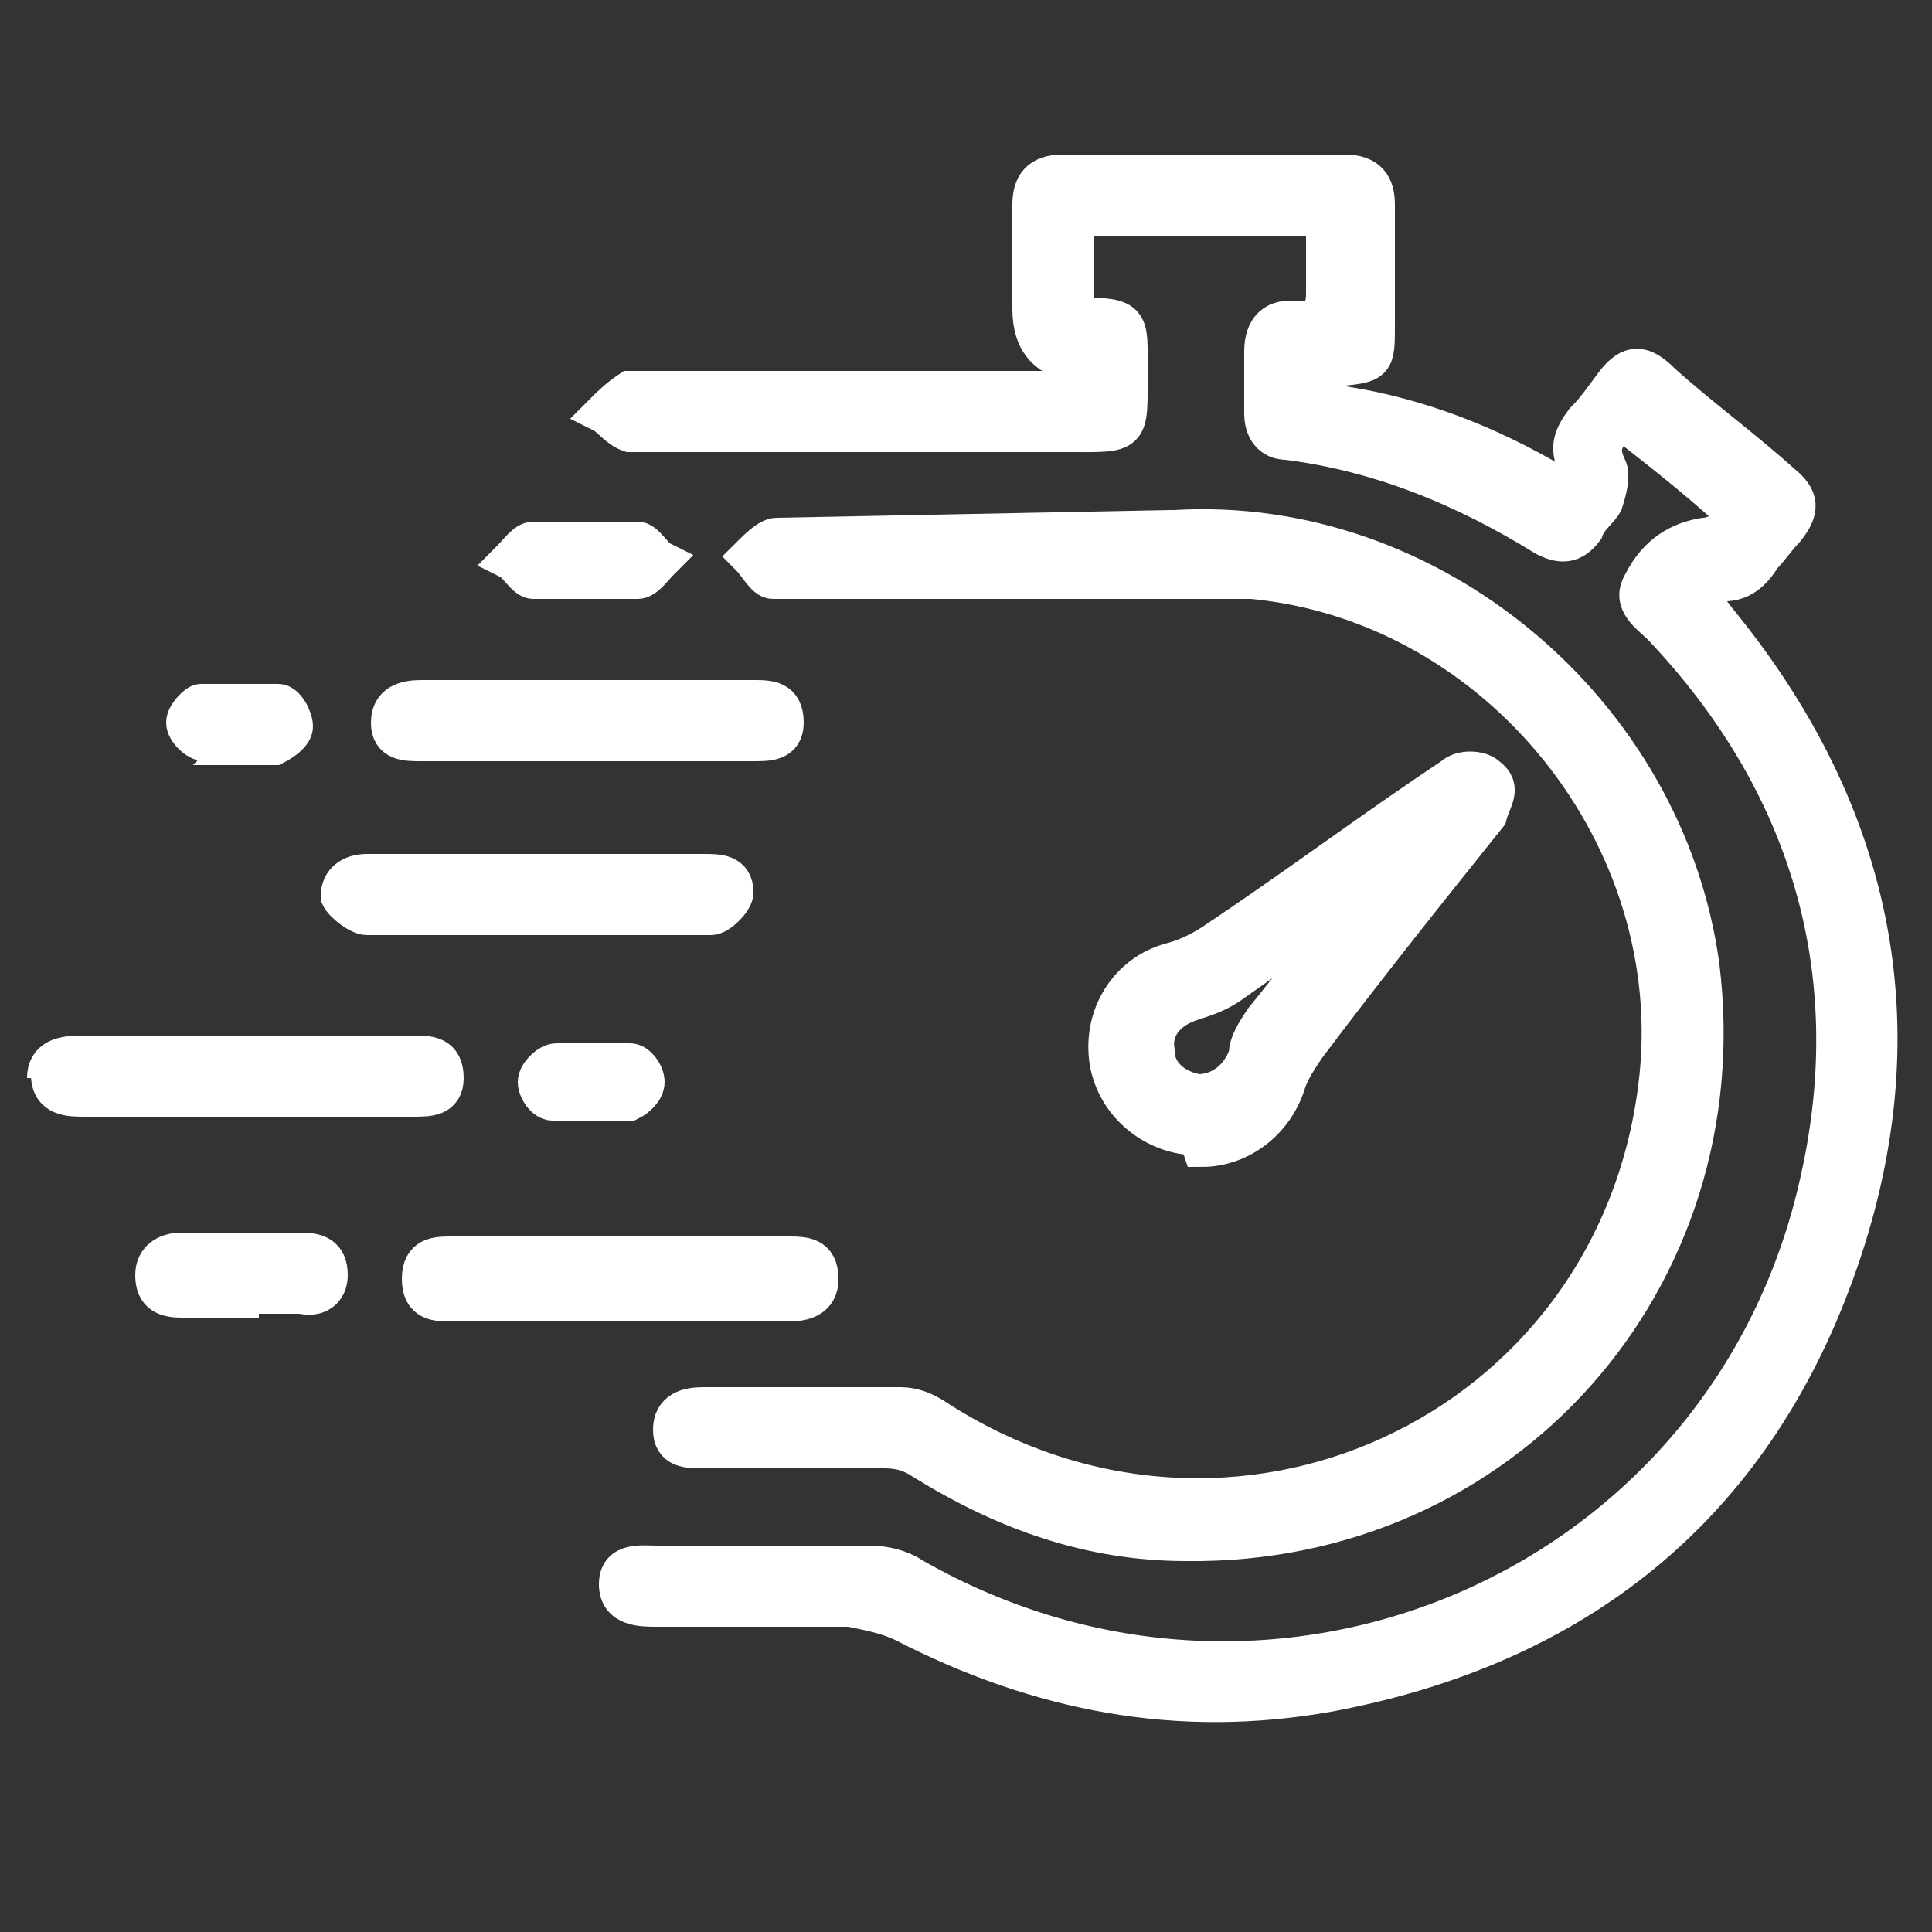
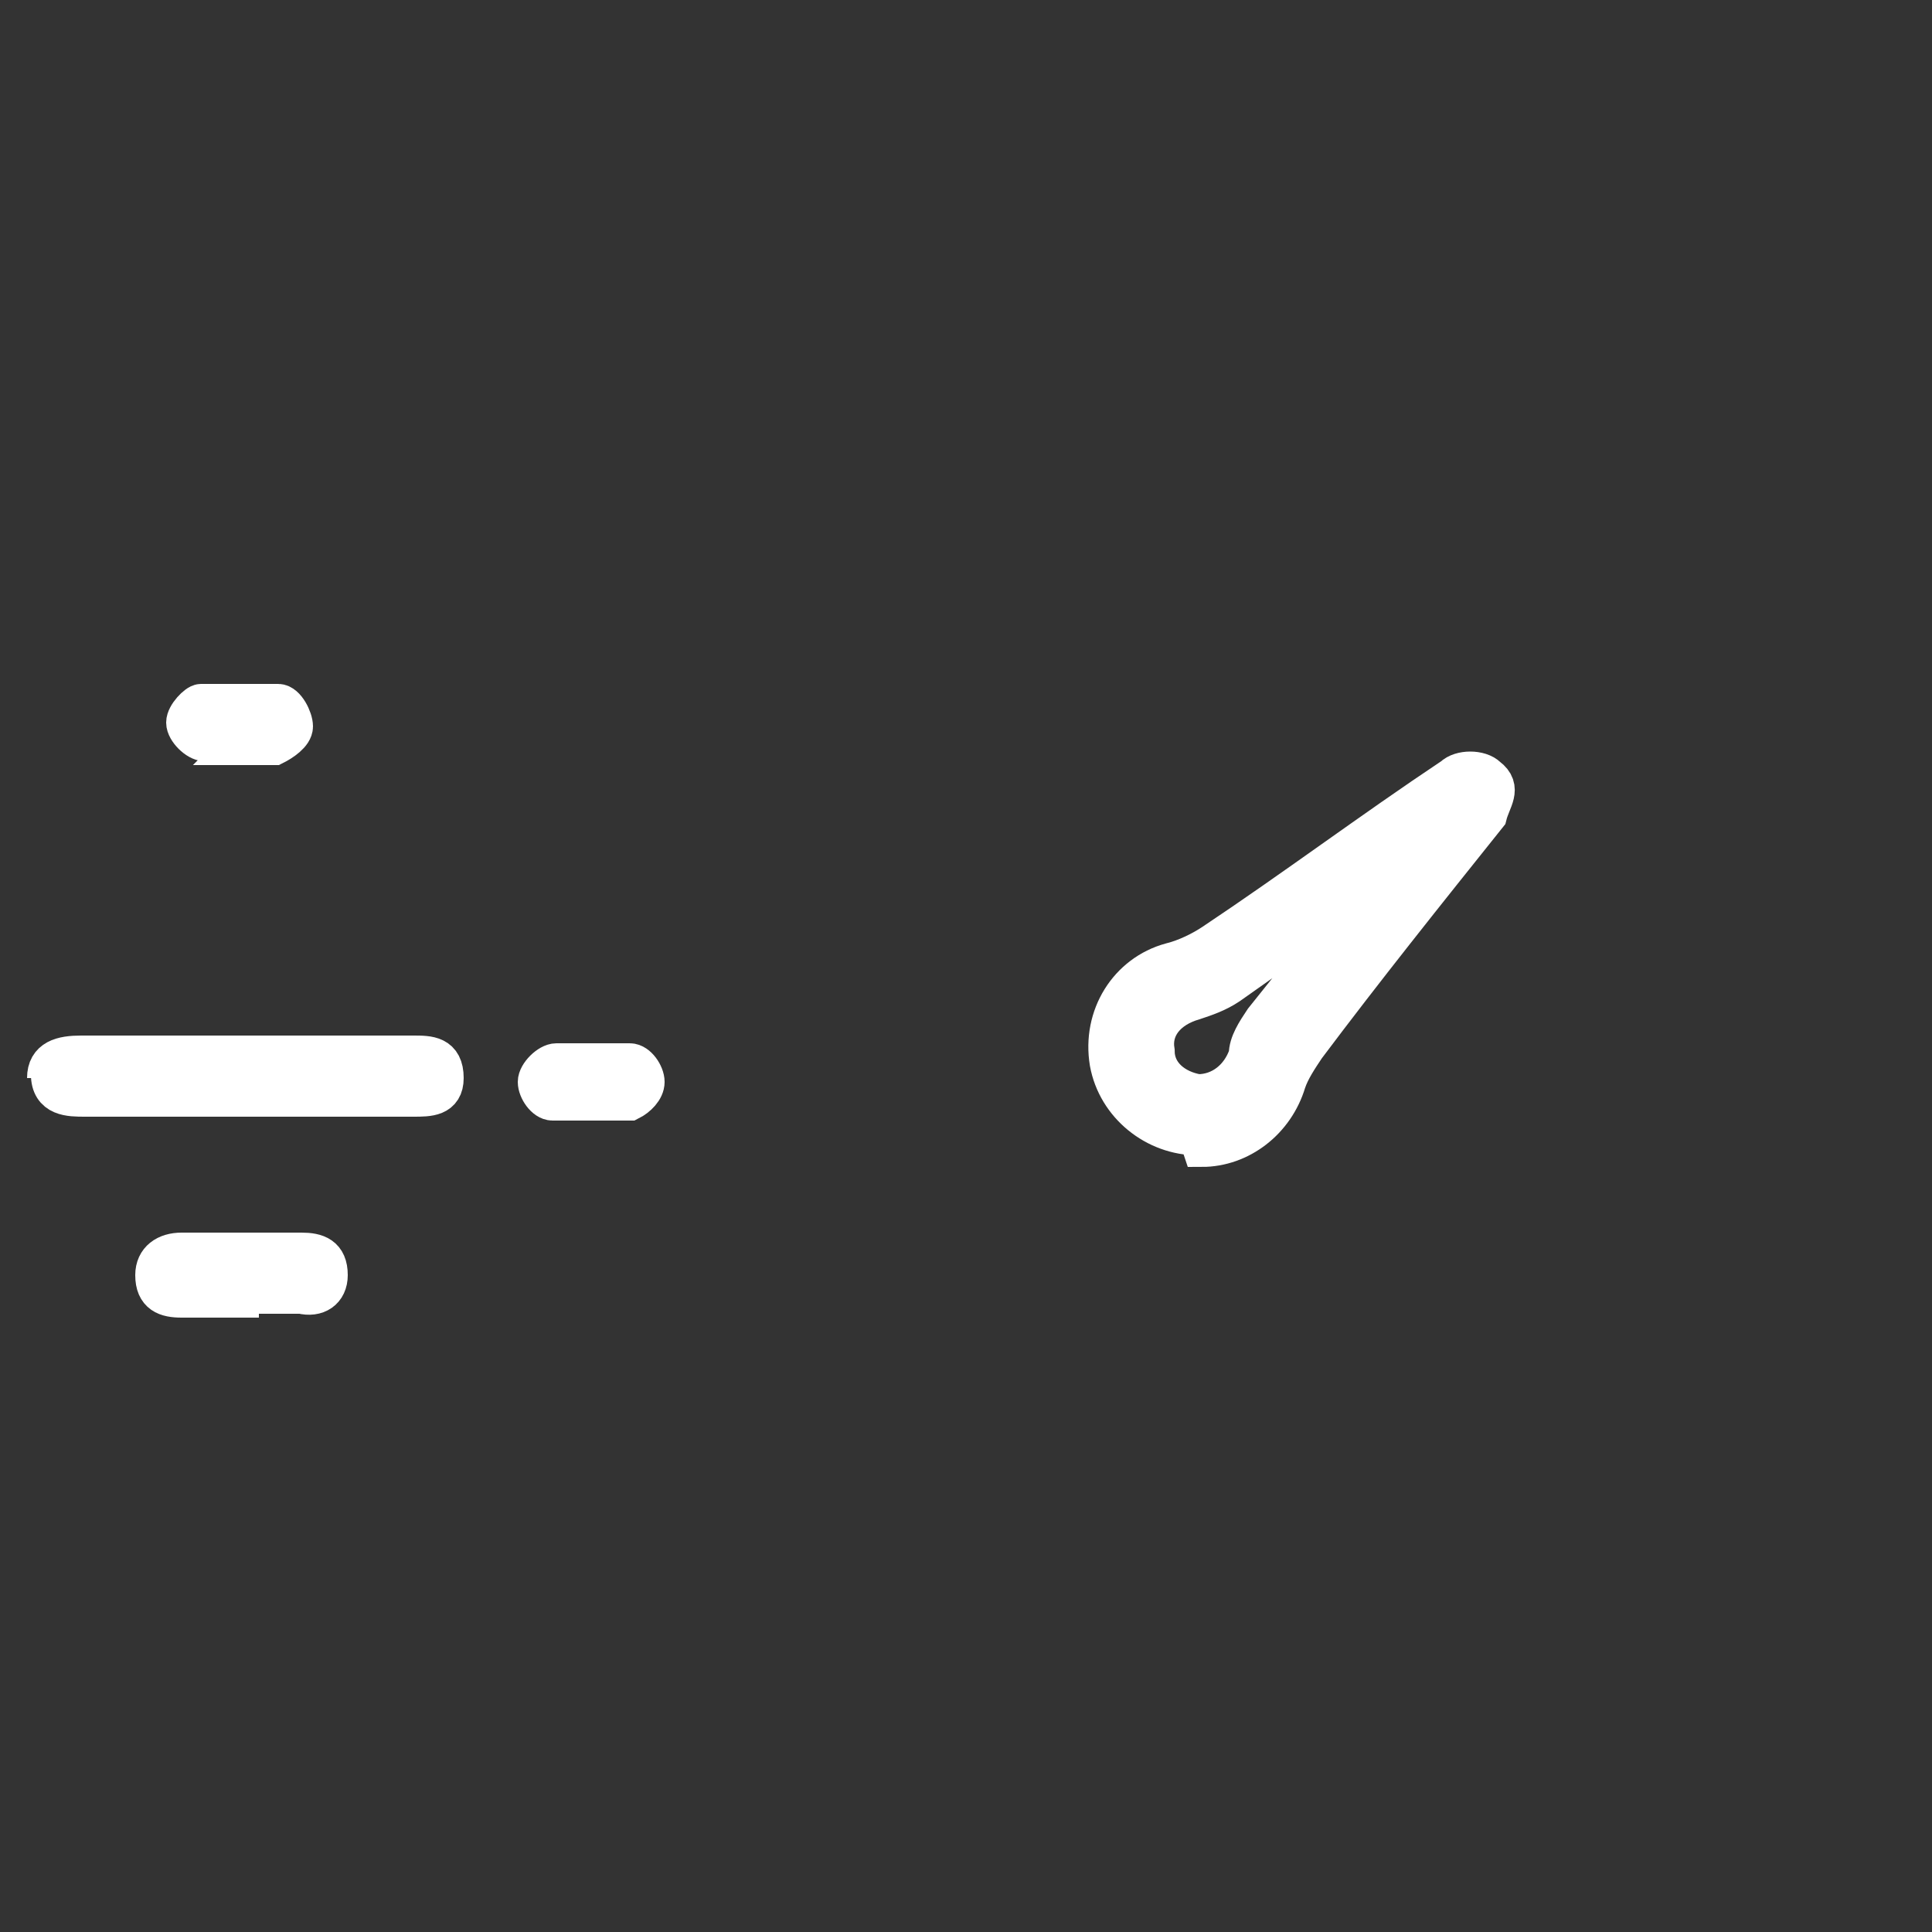
<svg xmlns="http://www.w3.org/2000/svg" version="1.1" viewBox="0 0 50 50">
  <rect x="0" y="0" width="50" height="50" fill="#333333" stroke="none" />
  <defs>
    <style>
      .cls-1 {
        fill: #fff;
        stroke: #fff;
        stroke-miterlimit: 10;
      }
    </style>
  </defs>
  <g>
    <g id="Layer_1">
-       <path class="cls-1" d="M44.8,13.2c-1-.9-1.9-1.6-2.8-2.3-.4.3-.7.6-.4,1.2.1.2,0,.6-.1.9-.1.2-.4.4-.5.7-.3.4-.6.4-1,.2-2.1-1.3-4.3-2.2-6.7-2.5-.4,0-.6-.3-.6-.7,0-.5,0-1,0-1.6,0-.6.3-.9.9-.8.5,0,.7-.2.7-.7,0-.6,0-1.3,0-2h-6.5v2.6c0,0,0,0,.1,0,1.4,0,1.3.1,1.3,1.4,0,1.7.1,1.6-1.6,1.6-3.6,0-7.2,0-10.8,0-.2,0-.4,0-.5,0-.3-.1-.5-.4-.7-.5.2-.2.4-.4.7-.6.1,0,.3,0,.4,0,3.5,0,7,0,10.5,0h.9v-.7c0,0,0,0-.1,0q-1.3-.1-1.3-1.4c0-.9,0-1.8,0-2.7,0-.5.2-.8.8-.8,2.4,0,4.8,0,7.3,0,.6,0,.8.3.8.8,0,1,0,2,0,3.1,0,1,0,1-1,1.1-.1,0-.2,0-.4,0-.2.6,0,.9.6,1,1.9.3,3.7,1,5.4,2,.2,0,.4,0,.6.1,0-.2,0-.4,0-.6-.2-.4-.1-.7.2-1.1.3-.3.5-.6.8-1,.4-.5.7-.5,1.2,0,1,.9,2.1,1.7,3.1,2.6.5.4.5.7.1,1.2-.2.2-.4.5-.6.7-.3.5-.7.8-1.4.6-.1,0-.3,0-.6.1.3.4.6.6.8.9,4.2,5.1,5.3,10.8,3.1,16.9-2.2,6.1-6.7,9.7-13.1,10.9-3.9.7-7.5,0-11-1.8-.4-.2-.9-.3-1.4-.4-1.7,0-3.4,0-5,0-.4,0-1,0-1-.6,0-.6.6-.5,1-.5,1.8,0,3.7,0,5.5,0,.4,0,.8.1,1.1.3,9.4,5.4,21.2.3,23.5-10.3,1.2-5.4-.3-10.3-4.1-14.3-.3-.3-.8-.6-.5-1.1.4-.8,1-1.1,1.6-1.2.3,0,.7-.3,1.1-.5Z" />
-       <path class="cls-1" d="M30.4,13.7c6.6-.4,12.7,4.7,13.6,11.3,1,8.1-5.1,15-13.3,14.9-2.5,0-4.7-.8-6.8-2.1-.3-.2-.6-.3-1-.3-1.6,0-3.1,0-4.7,0-.4,0-.8,0-.8-.5,0-.5.4-.6.8-.6,1.7,0,3.4,0,5.1,0,.3,0,.6.1.9.3,7.7,5,17.6.4,18.7-8.6.8-6.4-4.1-12.5-10.5-13.1-.9,0-1.9,0-2.9,0-3.2,0-6.3,0-9.5,0-.2,0-.4-.4-.6-.6.2-.2.5-.5.7-.5l10.2-.2Z" />
      <path class="cls-1" d="M31,29.4c-1.1,0-2.1-.8-2.3-1.9-.2-1.2.5-2.3,1.6-2.6.4-.1.8-.3,1.1-.5,2.1-1.4,4.1-2.9,6.2-4.3.2-.2.7-.2.9,0,.4.3.1.6,0,1-1.6,2-3.2,4-4.7,6-.2.3-.4.6-.5.9-.3,1-1.2,1.7-2.2,1.7ZM35,23.3s0,0-.1,0c-1,.7-2.1,1.5-3.1,2.2-.3.2-.6.3-.9.4-.7.2-1.1.7-1,1.3,0,.6.5,1,1.1,1.1.6,0,1.1-.4,1.3-1,0-.3.2-.6.4-.9.8-1,1.6-2,2.4-3Z" />
-       <path class="cls-1" d="M16.1,32.5c1.4,0,2.9,0,4.3,0,.4,0,.8,0,.8.6,0,.5-.4.6-.8.6-2.9,0-5.8,0-8.7,0-.4,0-.8,0-.8-.6s.4-.6.8-.6c1.5,0,2.9,0,4.4,0Z" />
-       <path class="cls-1" d="M14,22.6c1.4,0,2.8,0,4.2,0,.4,0,.8,0,.8.5,0,.2-.4.6-.6.6-3,0-6,0-8.9,0-.2,0-.6-.3-.7-.5,0-.4.3-.6.7-.6,1.5,0,3,0,4.5,0,0,0,0,0,0,0Z" />
-       <path class="cls-1" d="M15.2,19.2c-1.4,0-2.9,0-4.3,0-.4,0-.8,0-.8-.5,0-.5.4-.6.8-.6,2.9,0,5.7,0,8.6,0,.4,0,.8,0,.8.6,0,.5-.4.5-.8.5-1.4,0-2.9,0-4.3,0Z" />
+       <path class="cls-1" d="M15.2,19.2Z" />
      <path class="cls-1" d="M1.2,27.9c0-.5.4-.6.9-.6,2.9,0,5.7,0,8.6,0,.4,0,.8,0,.8.6,0,.5-.4.5-.8.5-1.4,0-2.9,0-4.3,0h0c-1.4,0-2.8,0-4.2,0-.4,0-.9,0-.9-.6" />
      <path class="cls-1" d="M6.2,33.6c-.5,0-1,0-1.5,0-.4,0-.7-.1-.7-.6,0-.4.3-.6.7-.6,1,0,2.1,0,3.1,0,.4,0,.7.1.7.6,0,.4-.3.6-.7.5-.5,0-1,0-1.6,0Z" />
-       <path class="cls-1" d="M15.1,15c-.4,0-.9,0-1.3,0-.2,0-.4-.4-.6-.5.2-.2.4-.5.6-.5.9,0,1.8,0,2.7,0,.2,0,.4.4.6.5-.2.2-.4.5-.6.5-.4,0-.9,0-1.3,0,0,0,0,0,0,0Z" />
      <path class="cls-1" d="M6.3,19.2c-.3,0-.7,0-1,0-.2,0-.5-.3-.5-.5,0-.2.3-.5.4-.5.7,0,1.3,0,2,0,.2,0,.4.4.4.6,0,.2-.3.4-.5.5-.3,0-.6,0-.9,0Z" />
      <path class="cls-1" d="M15.3,28.5c-.3,0-.7,0-1,0-.2,0-.4-.3-.4-.5,0-.2.3-.5.5-.5.6,0,1.3,0,1.9,0,.2,0,.4.3.4.5,0,.2-.2.4-.4.5-.3,0-.6,0-.9,0,0,0,0,0,0,0Z" />
    </g>
  </g>
</svg>